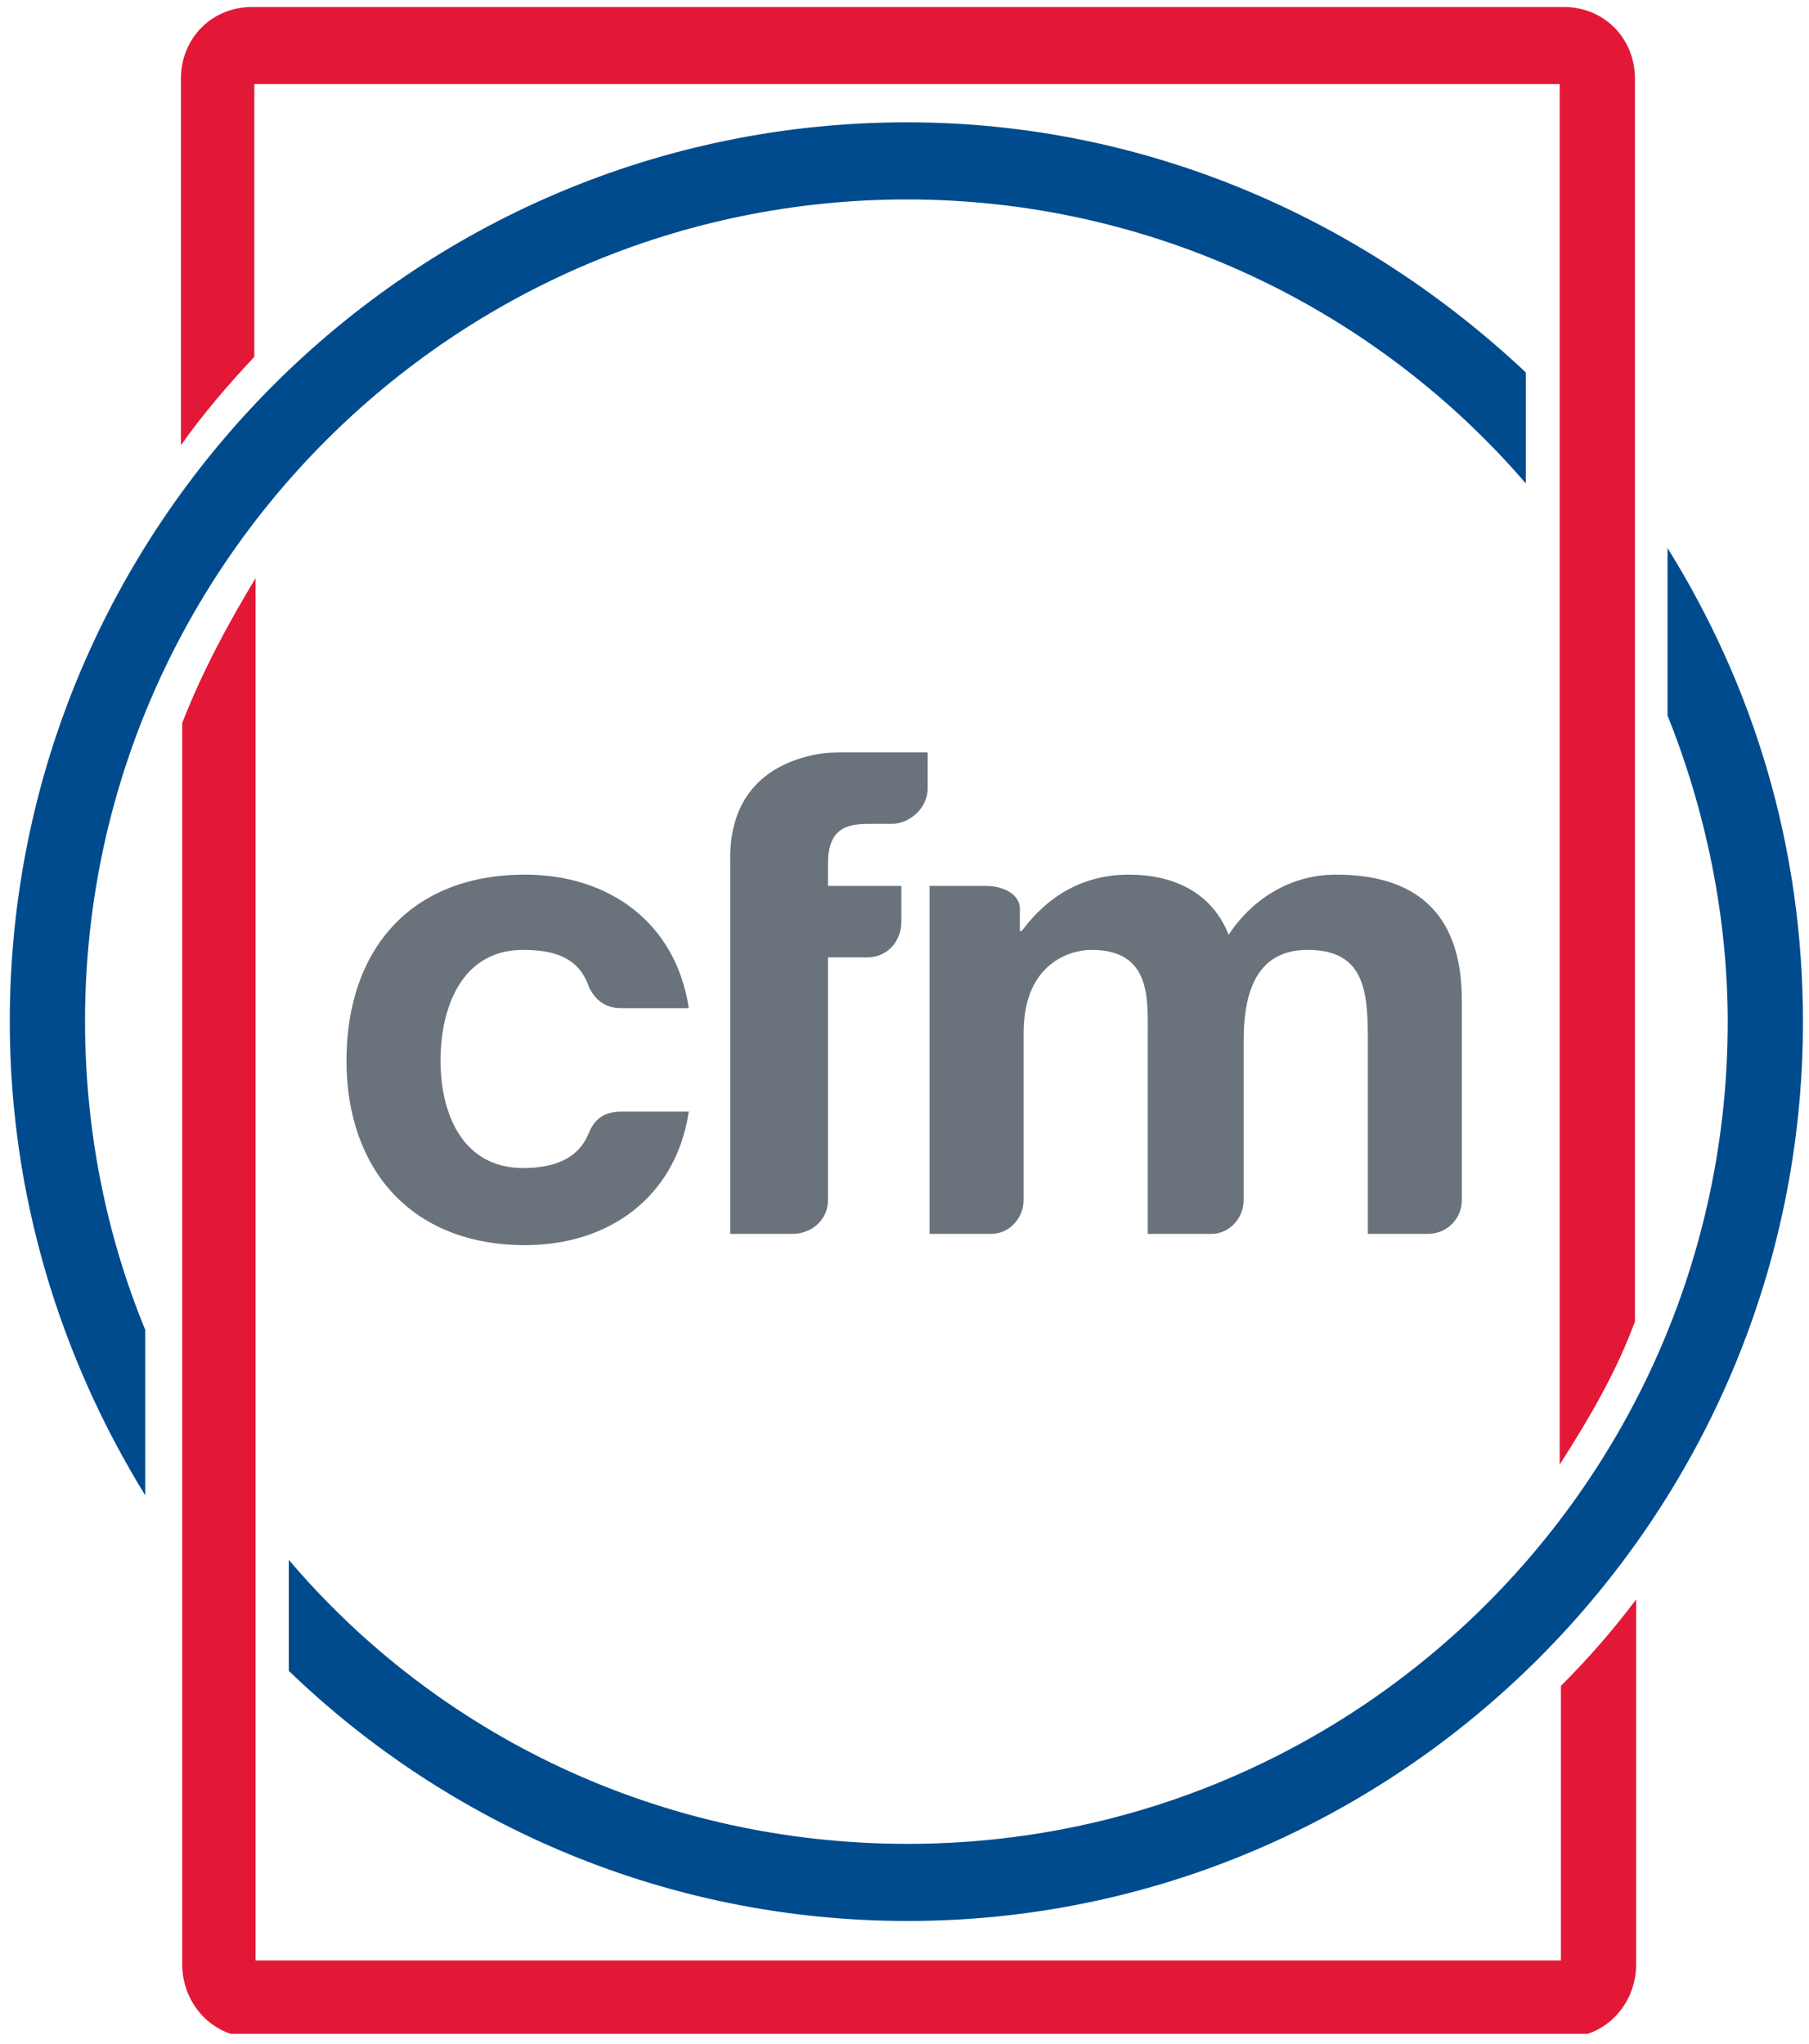
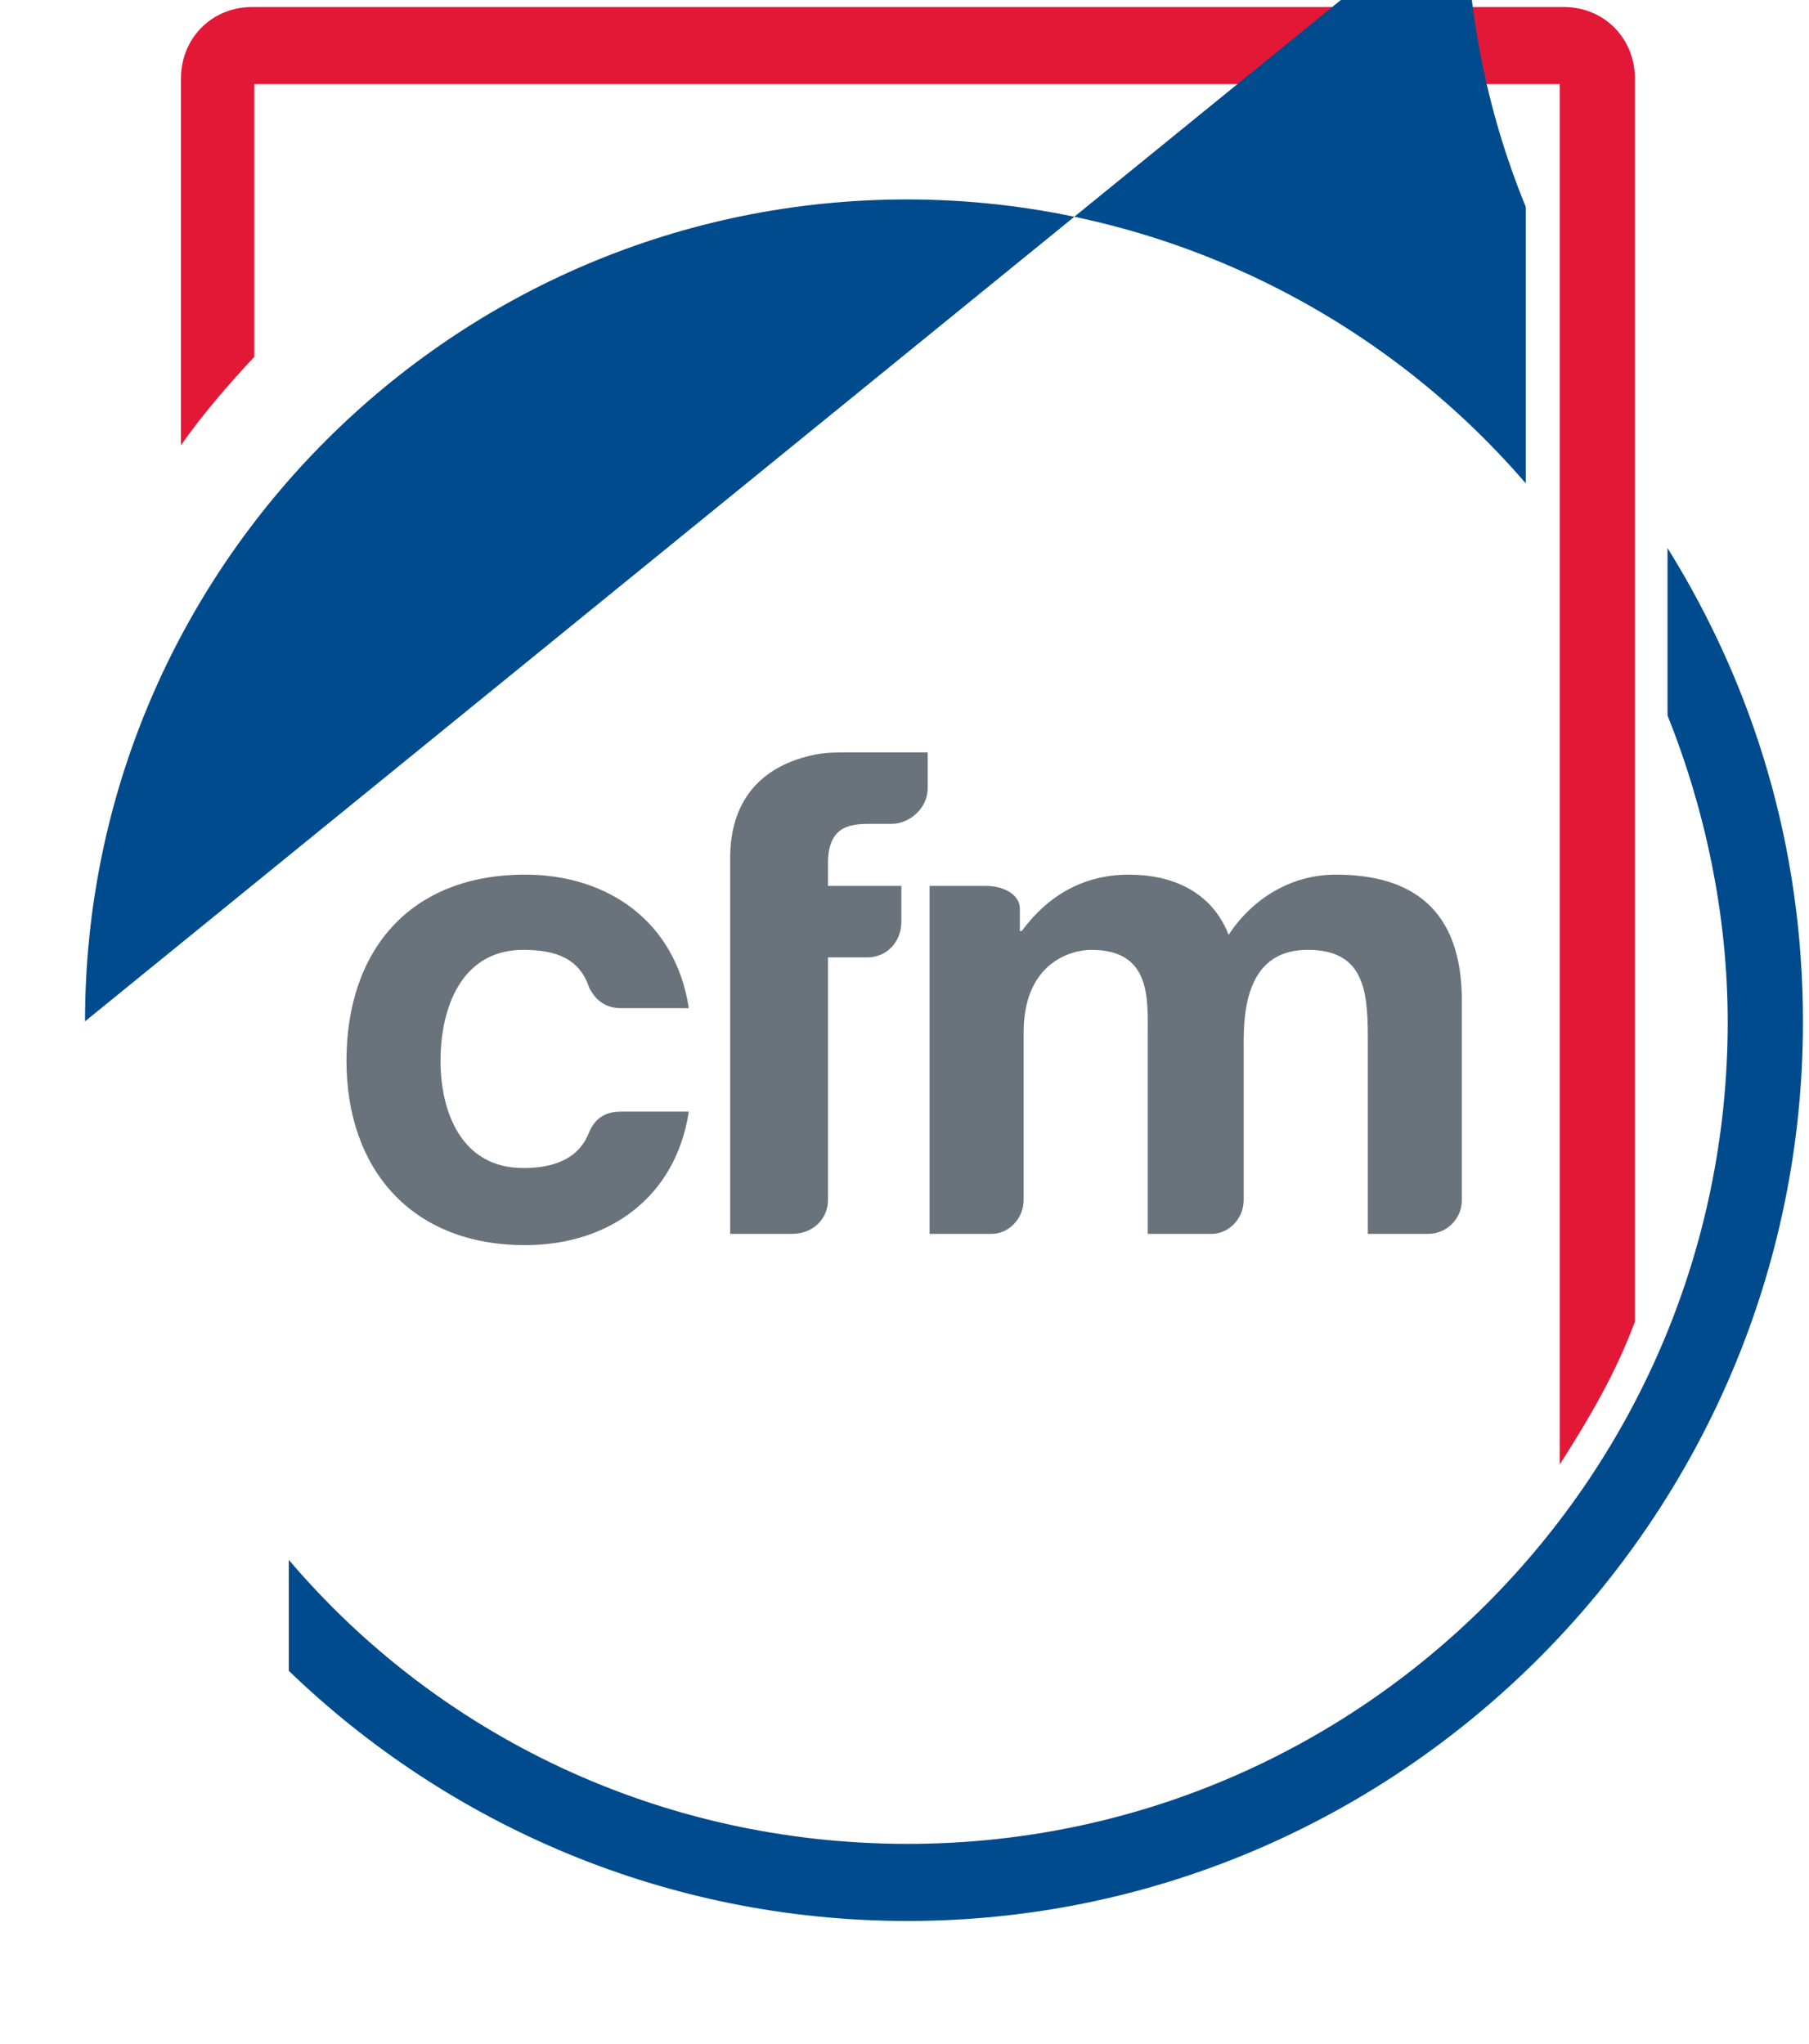
<svg xmlns="http://www.w3.org/2000/svg" width="20.37mm" height="23.02mm" version="1.1" viewBox="0 0 20.37 23.02">
  <title>CFM International logo</title>
  <defs>
    <clipPath id="vlpb">
      <path d="m189.5 54.3h-64.8v183.4h64.8z" style="clip-rule:evenodd" />
    </clipPath>
    <clipPath id="vlpa">
-       <path d="m0 792h612v-792h-612z" />
-     </clipPath>
+       </clipPath>
  </defs>
  <g transform="translate(-71.46 -109.4)">
    <g transform="matrix(0 .353 .353 0 52.36 65.41)">
      <g transform="translate(136 62.22)">
        <path d="m0 0h-8.7v41.64h44.04c-1.5 0.96-2.94 1.8-4.56 2.4h-39.66c-1.26 0-2.28-0.96-2.28-2.28v-41.82c0-1.32 1.02-2.28 2.28-2.28h11.7c-1.02 0.72-1.92 1.5-2.82 2.34" style="fill:#e31837" />
      </g>
      <g clip-path="url(#vlpb)">
        <g clip-path="url(#vlpa)">
          <g transform="translate(178.4 103.9)">
            <path d="m0 0h8.76v-41.64h-44.1c1.5-0.9 2.94-1.68 4.62-2.34h39.6c1.26 0 2.34 0.96 2.34 2.28v41.82c0 1.32-1.08 2.28-2.34 2.28h-11.64c0.96-0.72 1.86-1.5 2.76-2.4" style="fill:#e31837" />
          </g>
        </g>
      </g>
      <g transform="translate(157.2,56.82)">
-         <path d="m0 0c-14.46 0-26.22 11.76-26.22 26.22 0 7.8 3.48 14.94 9.06 19.74h-3.54c-4.86-5.16-7.98-12.06-7.98-19.74 0-15.84 12.9-28.62 28.68-28.62 5.58 0 10.74 1.62 15.12 4.32h-5.28c-3.06-1.26-6.42-1.92-9.84-1.92" style="fill:#004b8d" />
+         <path d="m0 0c-14.46 0-26.22 11.76-26.22 26.22 0 7.8 3.48 14.94 9.06 19.74h-3.54h-5.28c-3.06-1.26-6.42-1.92-9.84-1.92" style="fill:#004b8d" />
      </g>
      <g transform="translate(142.1 107.3)">
        <path d="m0 0h5.34c3 1.2 6.36 1.92 9.78 1.92 14.46 0 26.22-11.7 26.22-26.16 0-7.92-3.48-15-9.06-19.74h3.54c4.92 5.1 7.98 12.06 7.98 19.74 0 15.72-12.9 28.56-28.68 28.56-5.58 0-10.68-1.56-15.12-4.32" style="fill:#004b8d" />
      </g>
      <g transform="translate(150.9,81.96)">
        <path d="m0 0v0.6c0 0.54-0.48 1.14-1.14 1.14h-1.14v-2.46c0-0.42 0-0.72 0.06-1.08 0.36-1.86 1.56-2.76 3.3-2.76h12v1.98c0 0.66-0.48 1.14-1.08 1.14h-7.74v1.26c0 0.6-0.48 1.08-1.14 1.08h-1.14v-2.34h-0.72c-1.26 0-1.26 0.78-1.26 1.44zm4.02-11.16c0 1.08 0.3 1.8 1.2 2.1 0.36 0.18 0.66 0.48 0.66 1.02v2.16c-2.76-0.42-4.26-2.58-4.26-5.22 0-3.66 2.4-5.7 5.94-5.7 3.42 0 5.88 2.04 5.88 5.7 0 2.64-1.5 4.8-4.26 5.22v-2.16c0-0.54 0.24-0.84 0.66-1.02 0.78-0.3 1.14-1.02 1.14-2.1 0-1.98-1.8-2.64-3.42-2.64-1.68 0-3.54 0.66-3.54 2.64zm-2.4 25.92c0-1.56 0.9-2.76 1.92-3.42-1.38-0.54-1.92-1.8-1.92-3.18 0-1.44 0.66-2.58 1.8-3.42v-0.06h-0.72c-0.42 0-0.72-0.48-0.72-1.08v-1.8h11.1v1.98c0 0.54-0.48 1.02-1.08 1.02h-5.34c-2.22 0-2.64 1.5-2.64 2.16 0 1.92 1.56 1.8 2.76 1.8h6.3v2.04c0 0.54-0.48 1.02-1.08 1.02h-5.1c-1.44 0-2.88 0.36-2.88 2.04 0 1.74 1.2 1.92 2.76 1.92h6.3v1.92c0 0.6-0.48 1.08-1.08 1.08h-6.36c-2.94 0-4.02-1.62-4.02-4.02" style="fill:#6a737b" />
      </g>
    </g>
  </g>
</svg>